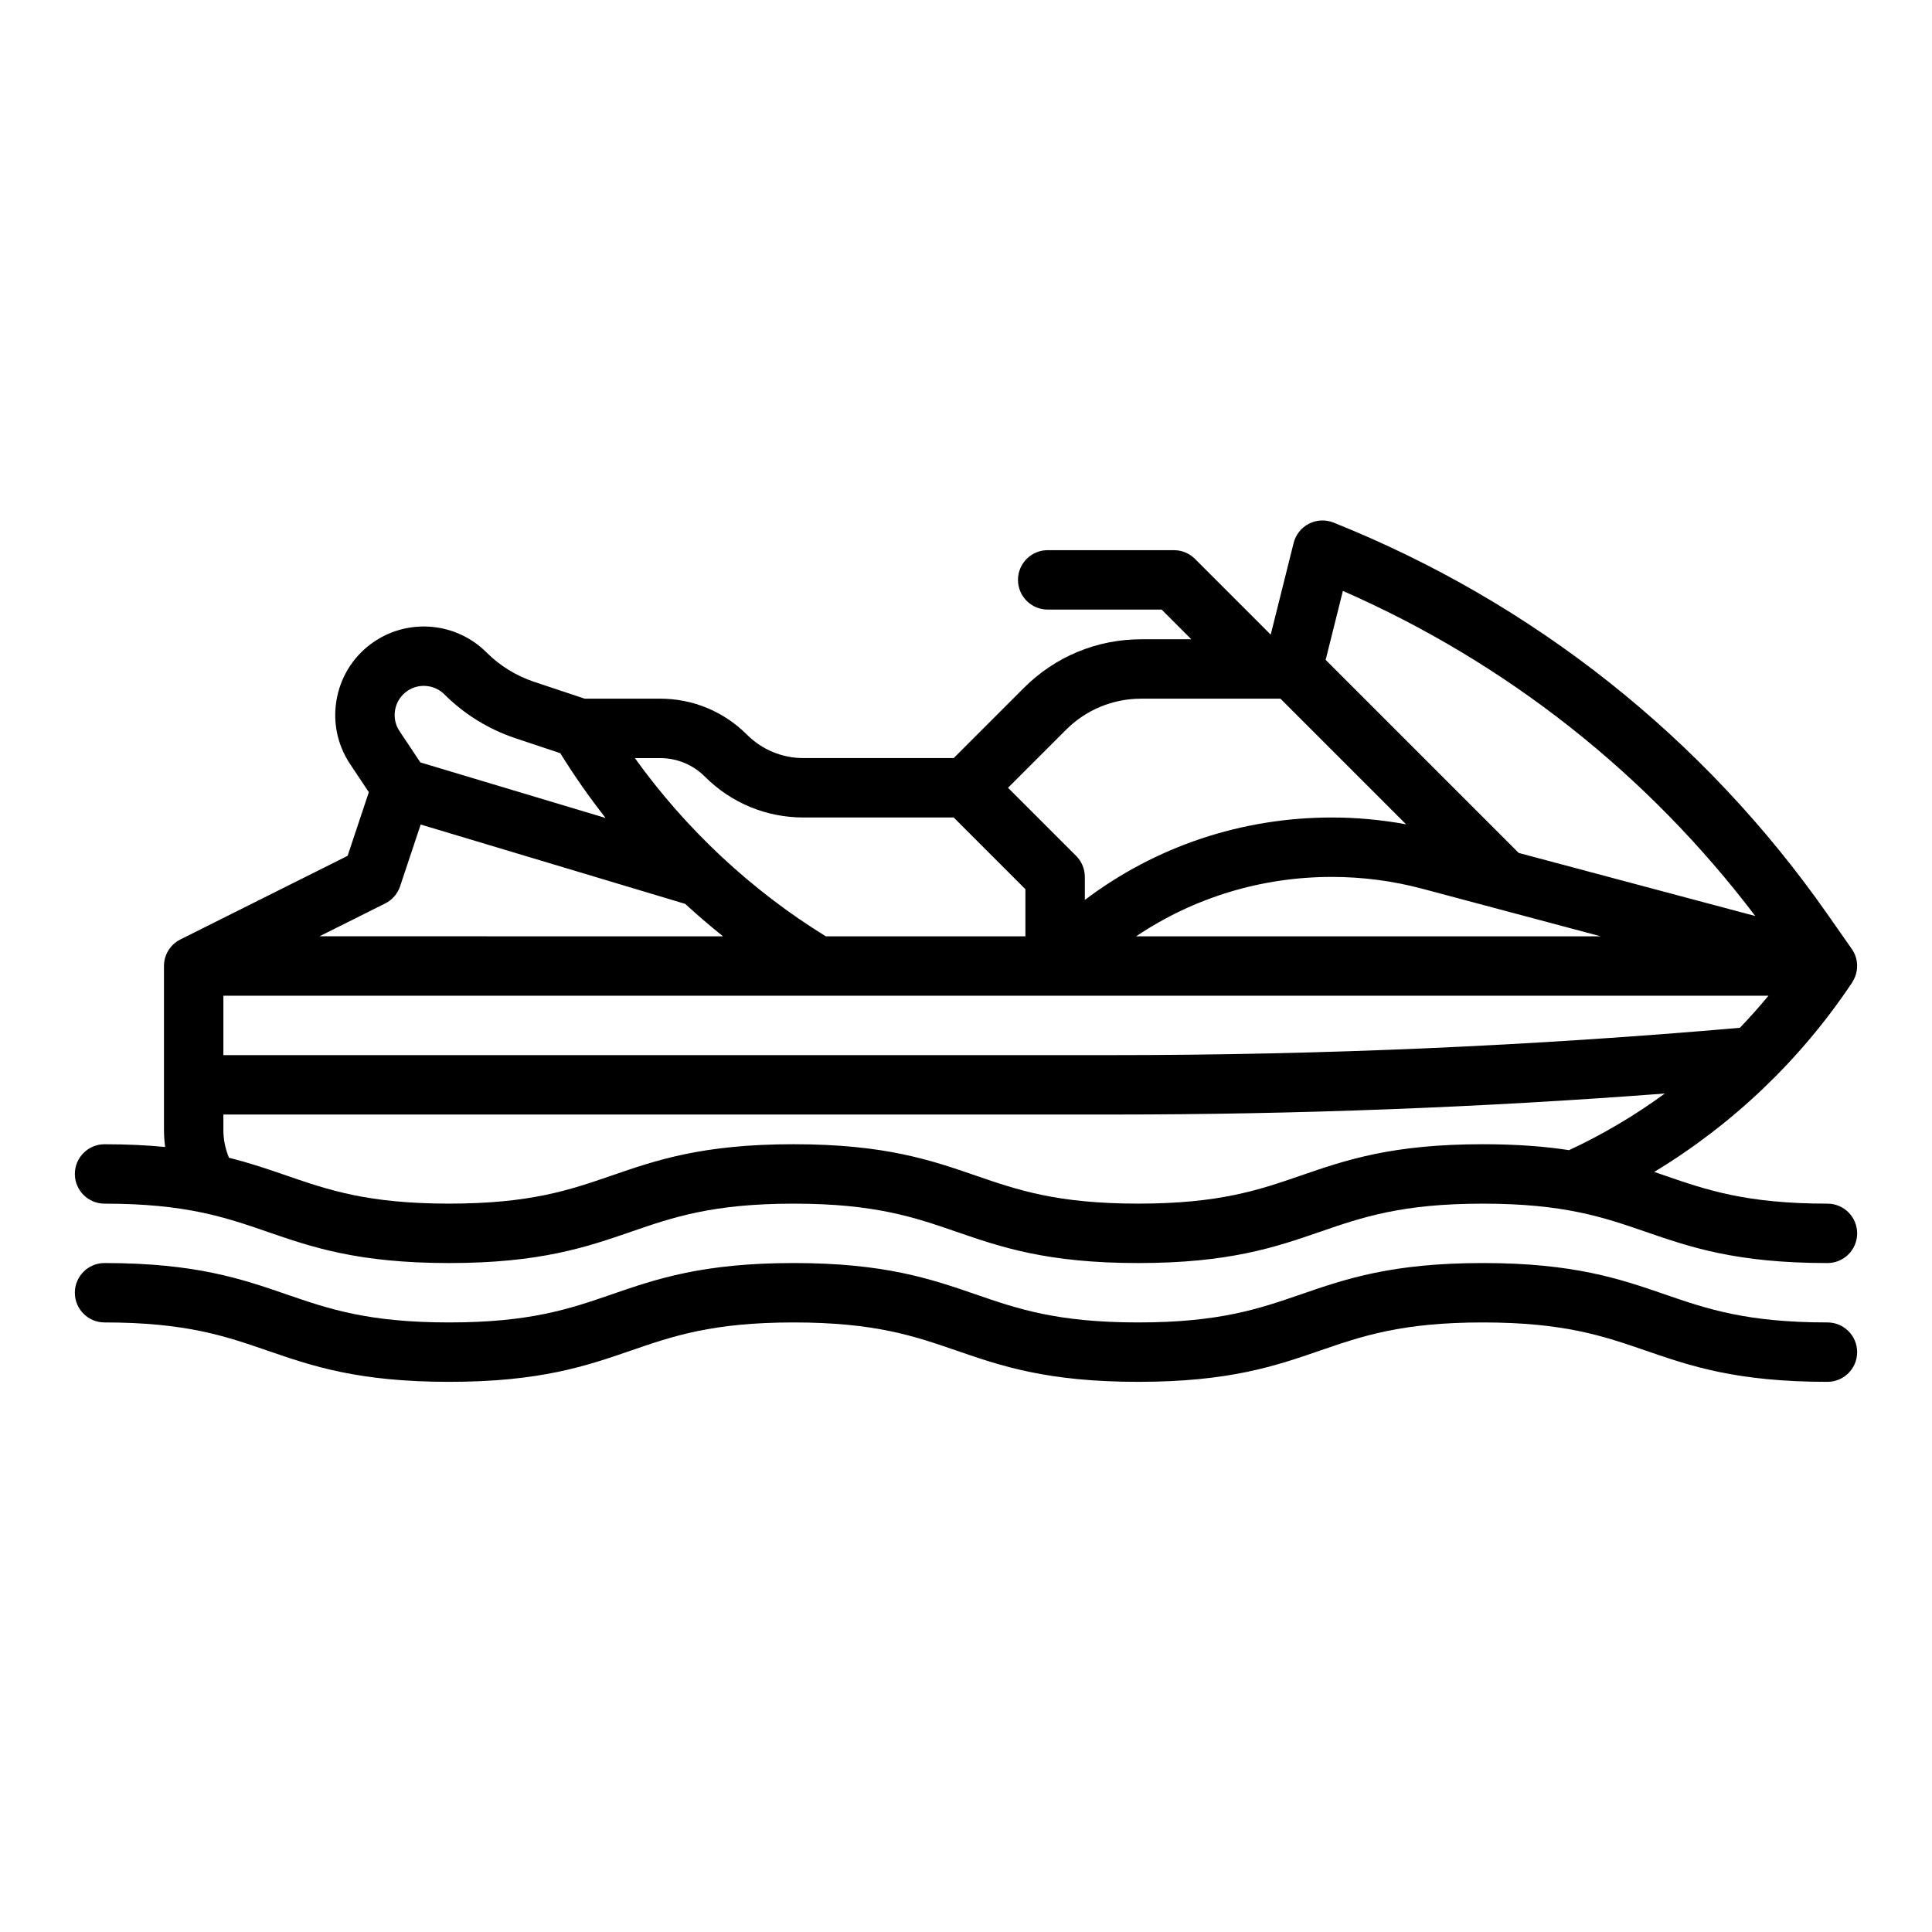
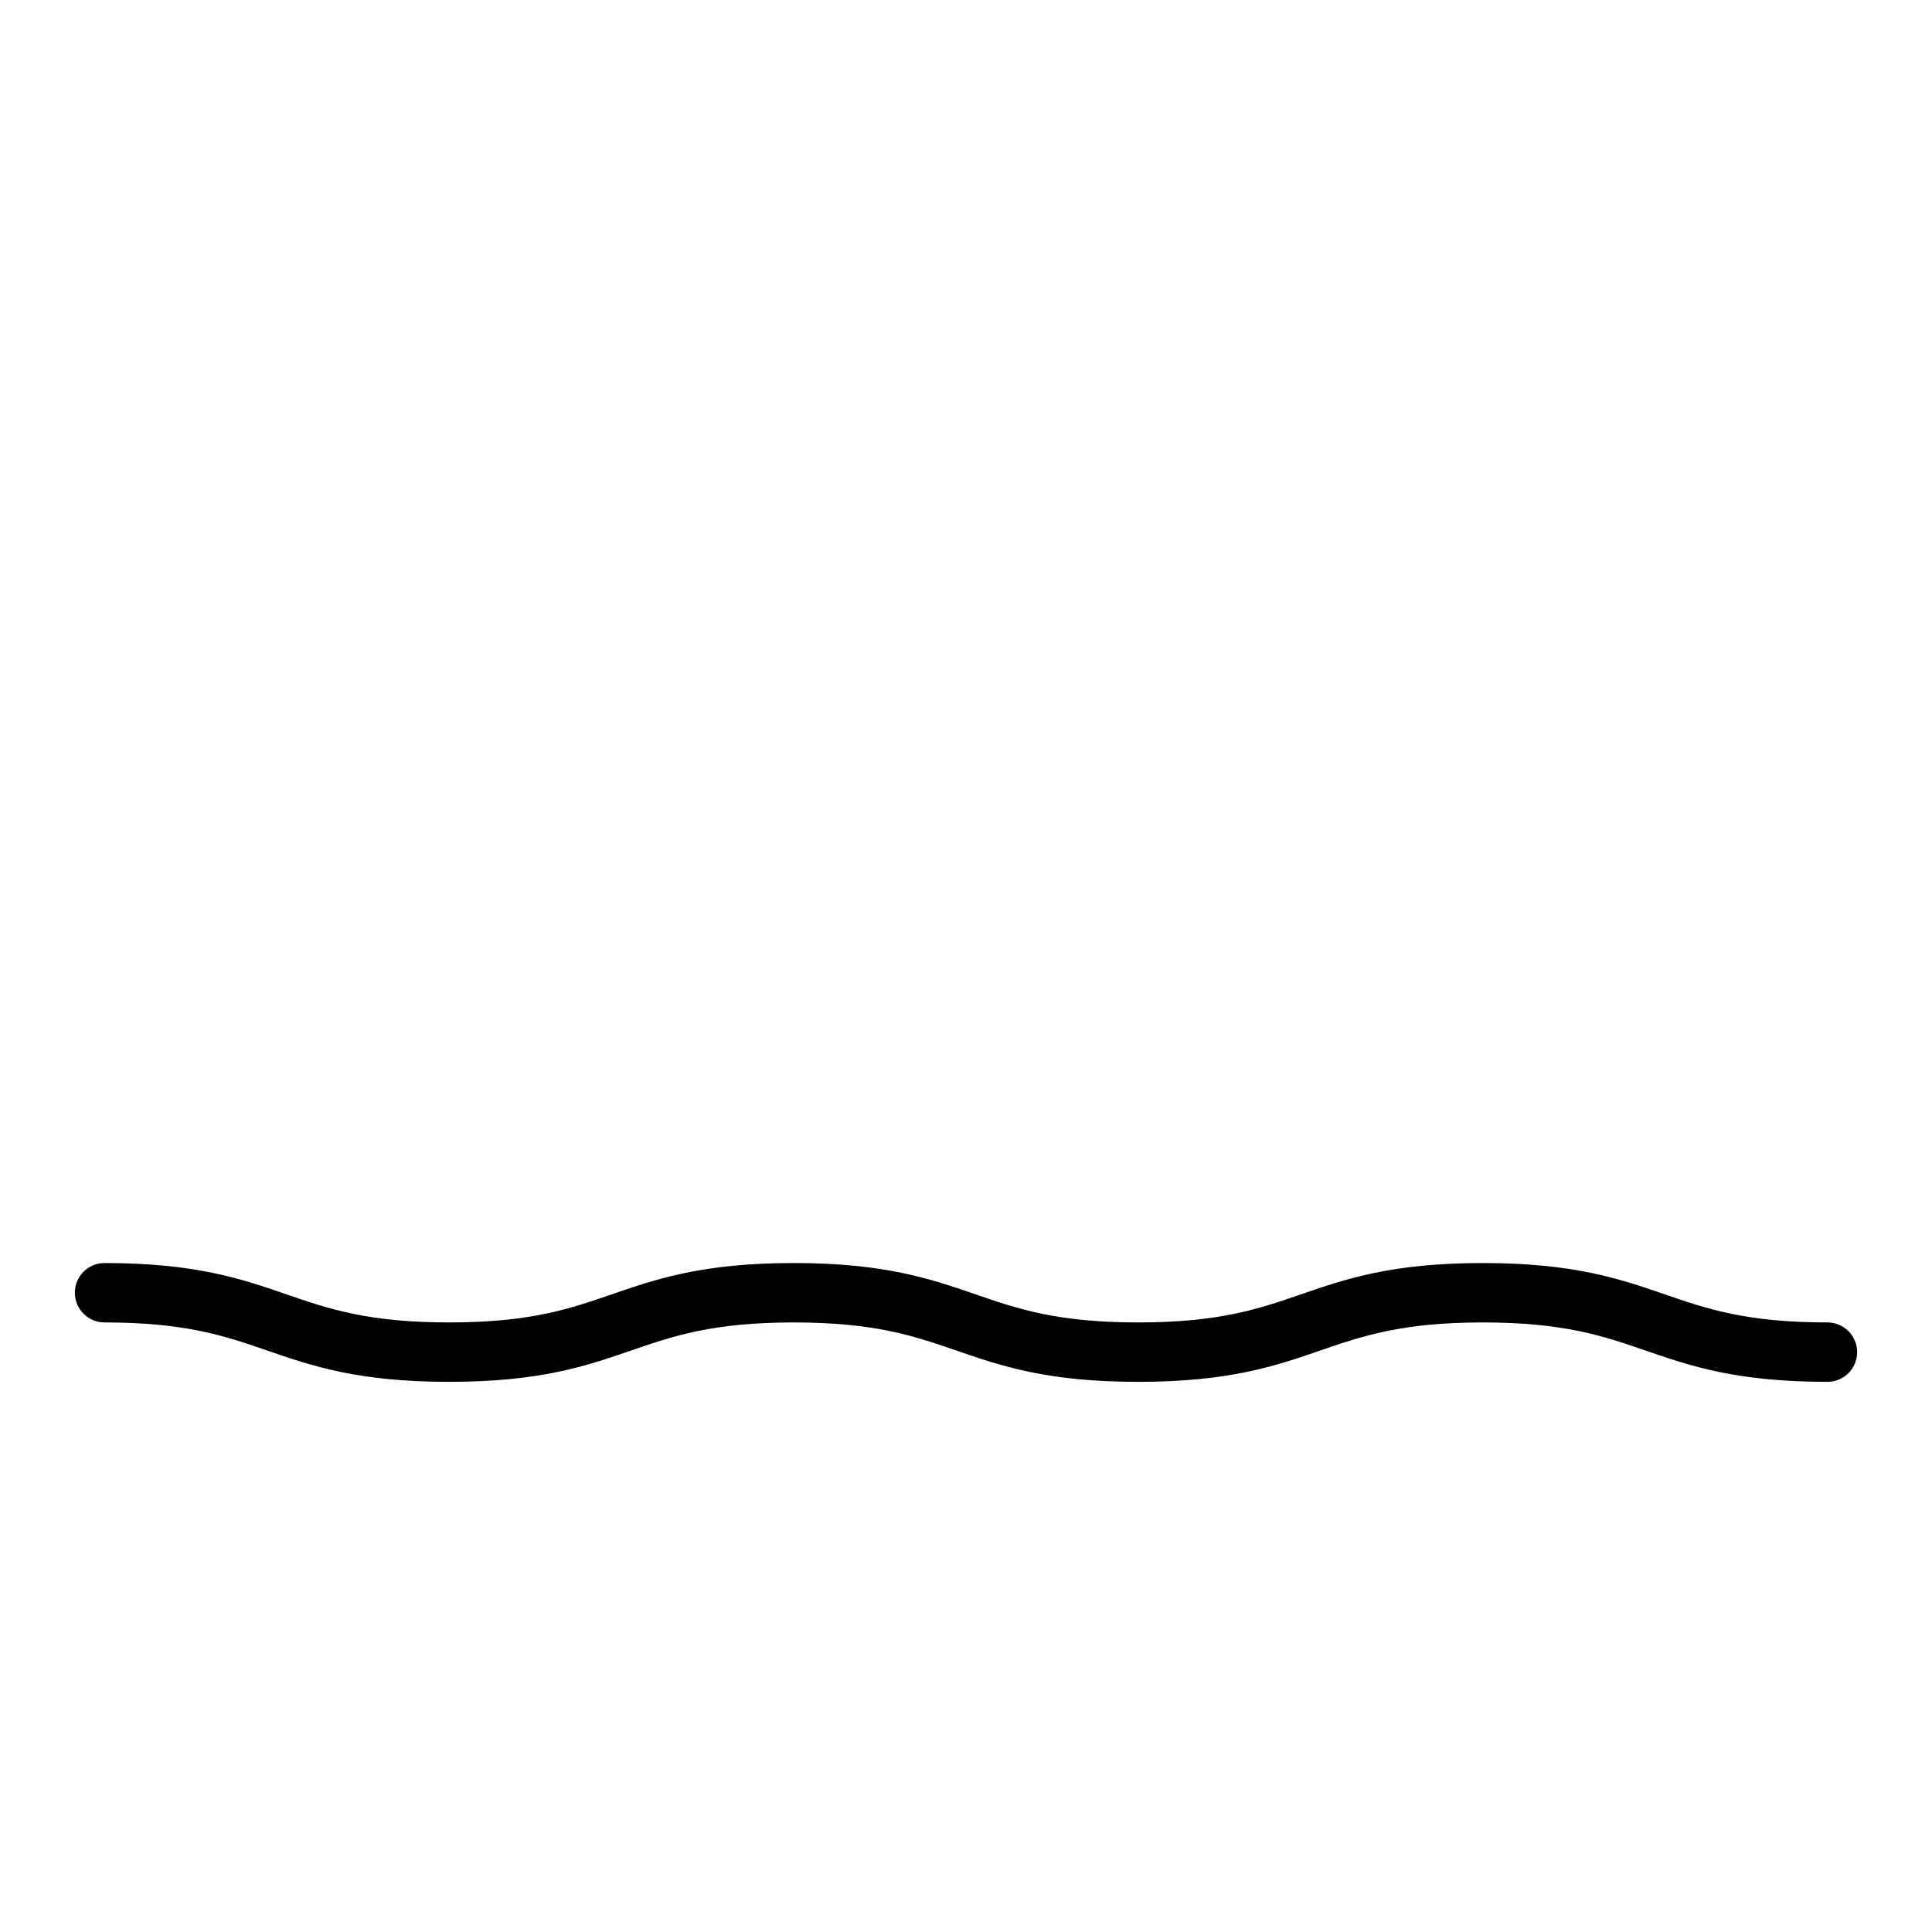
<svg xmlns="http://www.w3.org/2000/svg" fill="#000000" width="800px" height="800px" version="1.1" viewBox="144 144 512 512">
  <g>
-     <path d="m171.71 462.98c21.508 0 31.992 3.613 43.09 7.441 11.836 4.082 24.074 8.301 48.223 8.301 24.148 0 36.387-4.219 48.223-8.301 11.098-3.828 21.582-7.441 43.09-7.441 21.508 0 31.992 3.613 43.09 7.441 11.836 4.082 24.074 8.301 48.223 8.301 24.148 0 36.391-4.219 48.227-8.301 11.098-3.828 21.582-7.441 43.094-7.441s31.992 3.613 43.094 7.441c11.836 4.082 24.078 8.301 48.227 8.301 4.348 0 7.871-3.523 7.871-7.871s-3.523-7.871-7.871-7.871c-21.512 0-31.996-3.613-43.094-7.441-0.934-0.32-1.871-0.645-2.812-0.965 20.84-12.617 38.73-29.668 52.348-50.043l0.012-0.012 0.008-0.016c0.031-0.043 0.062-0.086 0.09-0.133 0.043-0.062 0.059-0.117 0.09-0.176 1.684-2.668 1.633-6.098-0.191-8.703l-6.484-9.262c-32.688-46.699-77.941-82.57-130.87-103.74-2.109-0.844-4.484-0.734-6.508 0.301-2.023 1.035-3.5 2.894-4.055 5.102l-6.074 24.297-20.082-20.082c-1.477-1.477-3.481-2.305-5.566-2.305h-33.457c-4.348 0-7.871 3.523-7.871 7.871 0 4.348 3.523 7.871 7.871 7.871h30.195l7.871 7.871h-13.266c-11.75 0-22.797 4.574-31.105 12.883l-18.605 18.602h-39.801c-5.664 0-10.988-2.207-14.992-6.211-6.148-6.148-14.324-9.535-23.02-9.535h-19.988l-13.41-4.469c-4.731-1.578-9.094-4.273-12.617-7.801-7.883-7.883-20.336-9.117-29.613-2.934-5.215 3.477-8.766 8.777-9.996 14.926-1.23 6.148 0.008 12.406 3.484 17.621l4.957 7.438-5.625 16.871-44.316 22.156c-0.031 0.016-0.059 0.031-0.09 0.051-2.531 1.309-4.262 3.945-4.262 6.992v43.297c0 1.574 0.113 3.125 0.312 4.66-4.727-0.461-10.02-0.723-16.055-0.723-4.348 0-7.871 3.523-7.871 7.871 0 4.348 3.523 7.871 7.871 7.871zm31.488-55.105h409.46c-2.414 2.934-4.945 5.762-7.57 8.5-55.016 4.805-110.88 7.242-166.09 7.242h-235.8zm365.02-15.742h-123.13c15.219-10.238 33.125-15.742 51.879-15.742 8.102 0 16.18 1.059 24.012 3.148l47.242 12.598zm-68.34-91.535c43.281 18.961 80.762 48.516 109.29 86.16l-62.684-16.715-51.172-51.172zm-73.402 36.832c5.336-5.336 12.43-8.273 19.973-8.273h36.883l33.293 33.293c-6.481-1.188-13.062-1.805-19.656-1.805-23.941 0-46.703 7.672-65.477 21.848v-6.106c0-2.086-0.828-4.09-2.305-5.566l-18.051-18.051 15.344-15.344zm-107.55 7.473c4.488 0 8.711 1.75 11.887 4.922 6.977 6.977 16.254 10.82 26.125 10.82h39.801l19.004 19.004v12.484h-52.898c-19.793-12.211-37.055-28.355-50.598-47.23zm-70.188-12.934c0.406-2.023 1.574-3.769 3.289-4.914 3.055-2.035 7.152-1.629 9.746 0.965 5.246 5.246 11.734 9.258 18.773 11.602l11.926 3.977c3.691 5.941 7.699 11.684 12.016 17.176l-49.086-14.727-5.519-8.281c-1.145-1.715-1.551-3.777-1.148-5.801zm-2.66 51.461c1.867-0.934 3.289-2.57 3.949-4.551l5.457-16.371 70.102 21.031c3.238 2.977 6.582 5.844 10.02 8.594l-106.93-0.004 17.406-8.703zm-42.879 59.871v-3.938h235.8c48.57 0 97.641-1.875 146.21-5.57-7.918 5.793-16.414 10.824-25.383 15.008-6.34-0.969-13.75-1.57-22.863-1.57-24.148 0-36.391 4.219-48.227 8.301-11.098 3.828-21.582 7.441-43.094 7.441-21.512 0-31.992-3.613-43.09-7.441-11.836-4.082-24.074-8.301-48.223-8.301-24.148 0-36.387 4.219-48.223 8.301-11.098 3.828-21.582 7.441-43.09 7.441-21.508 0-31.992-3.613-43.09-7.441-4.766-1.645-9.598-3.309-15.242-4.711-0.988-2.379-1.492-4.902-1.492-7.527z" />
    <path d="m628.29 494.46c-21.512 0-31.996-3.613-43.094-7.441-11.836-4.082-24.078-8.301-48.227-8.301s-36.391 4.219-48.227 8.301c-11.098 3.828-21.582 7.441-43.094 7.441-21.512 0-31.992-3.613-43.09-7.441-11.836-4.082-24.074-8.301-48.223-8.301-24.148 0-36.387 4.219-48.223 8.301-11.098 3.828-21.582 7.441-43.09 7.441-21.508 0-31.992-3.613-43.09-7.441-11.836-4.082-24.074-8.301-48.223-8.301-4.348 0-7.871 3.523-7.871 7.871s3.523 7.871 7.871 7.871c21.508 0 31.992 3.613 43.09 7.441 11.836 4.082 24.074 8.301 48.223 8.301 24.148 0 36.387-4.219 48.223-8.301 11.098-3.828 21.582-7.441 43.09-7.441 21.508 0 31.992 3.613 43.09 7.441 11.836 4.082 24.074 8.301 48.223 8.301 24.148 0 36.391-4.219 48.227-8.301 11.098-3.828 21.582-7.441 43.094-7.441s31.992 3.613 43.094 7.441c11.836 4.082 24.078 8.301 48.227 8.301 4.348 0 7.871-3.523 7.871-7.871 0-4.348-3.523-7.871-7.871-7.871z" />
  </g>
</svg>